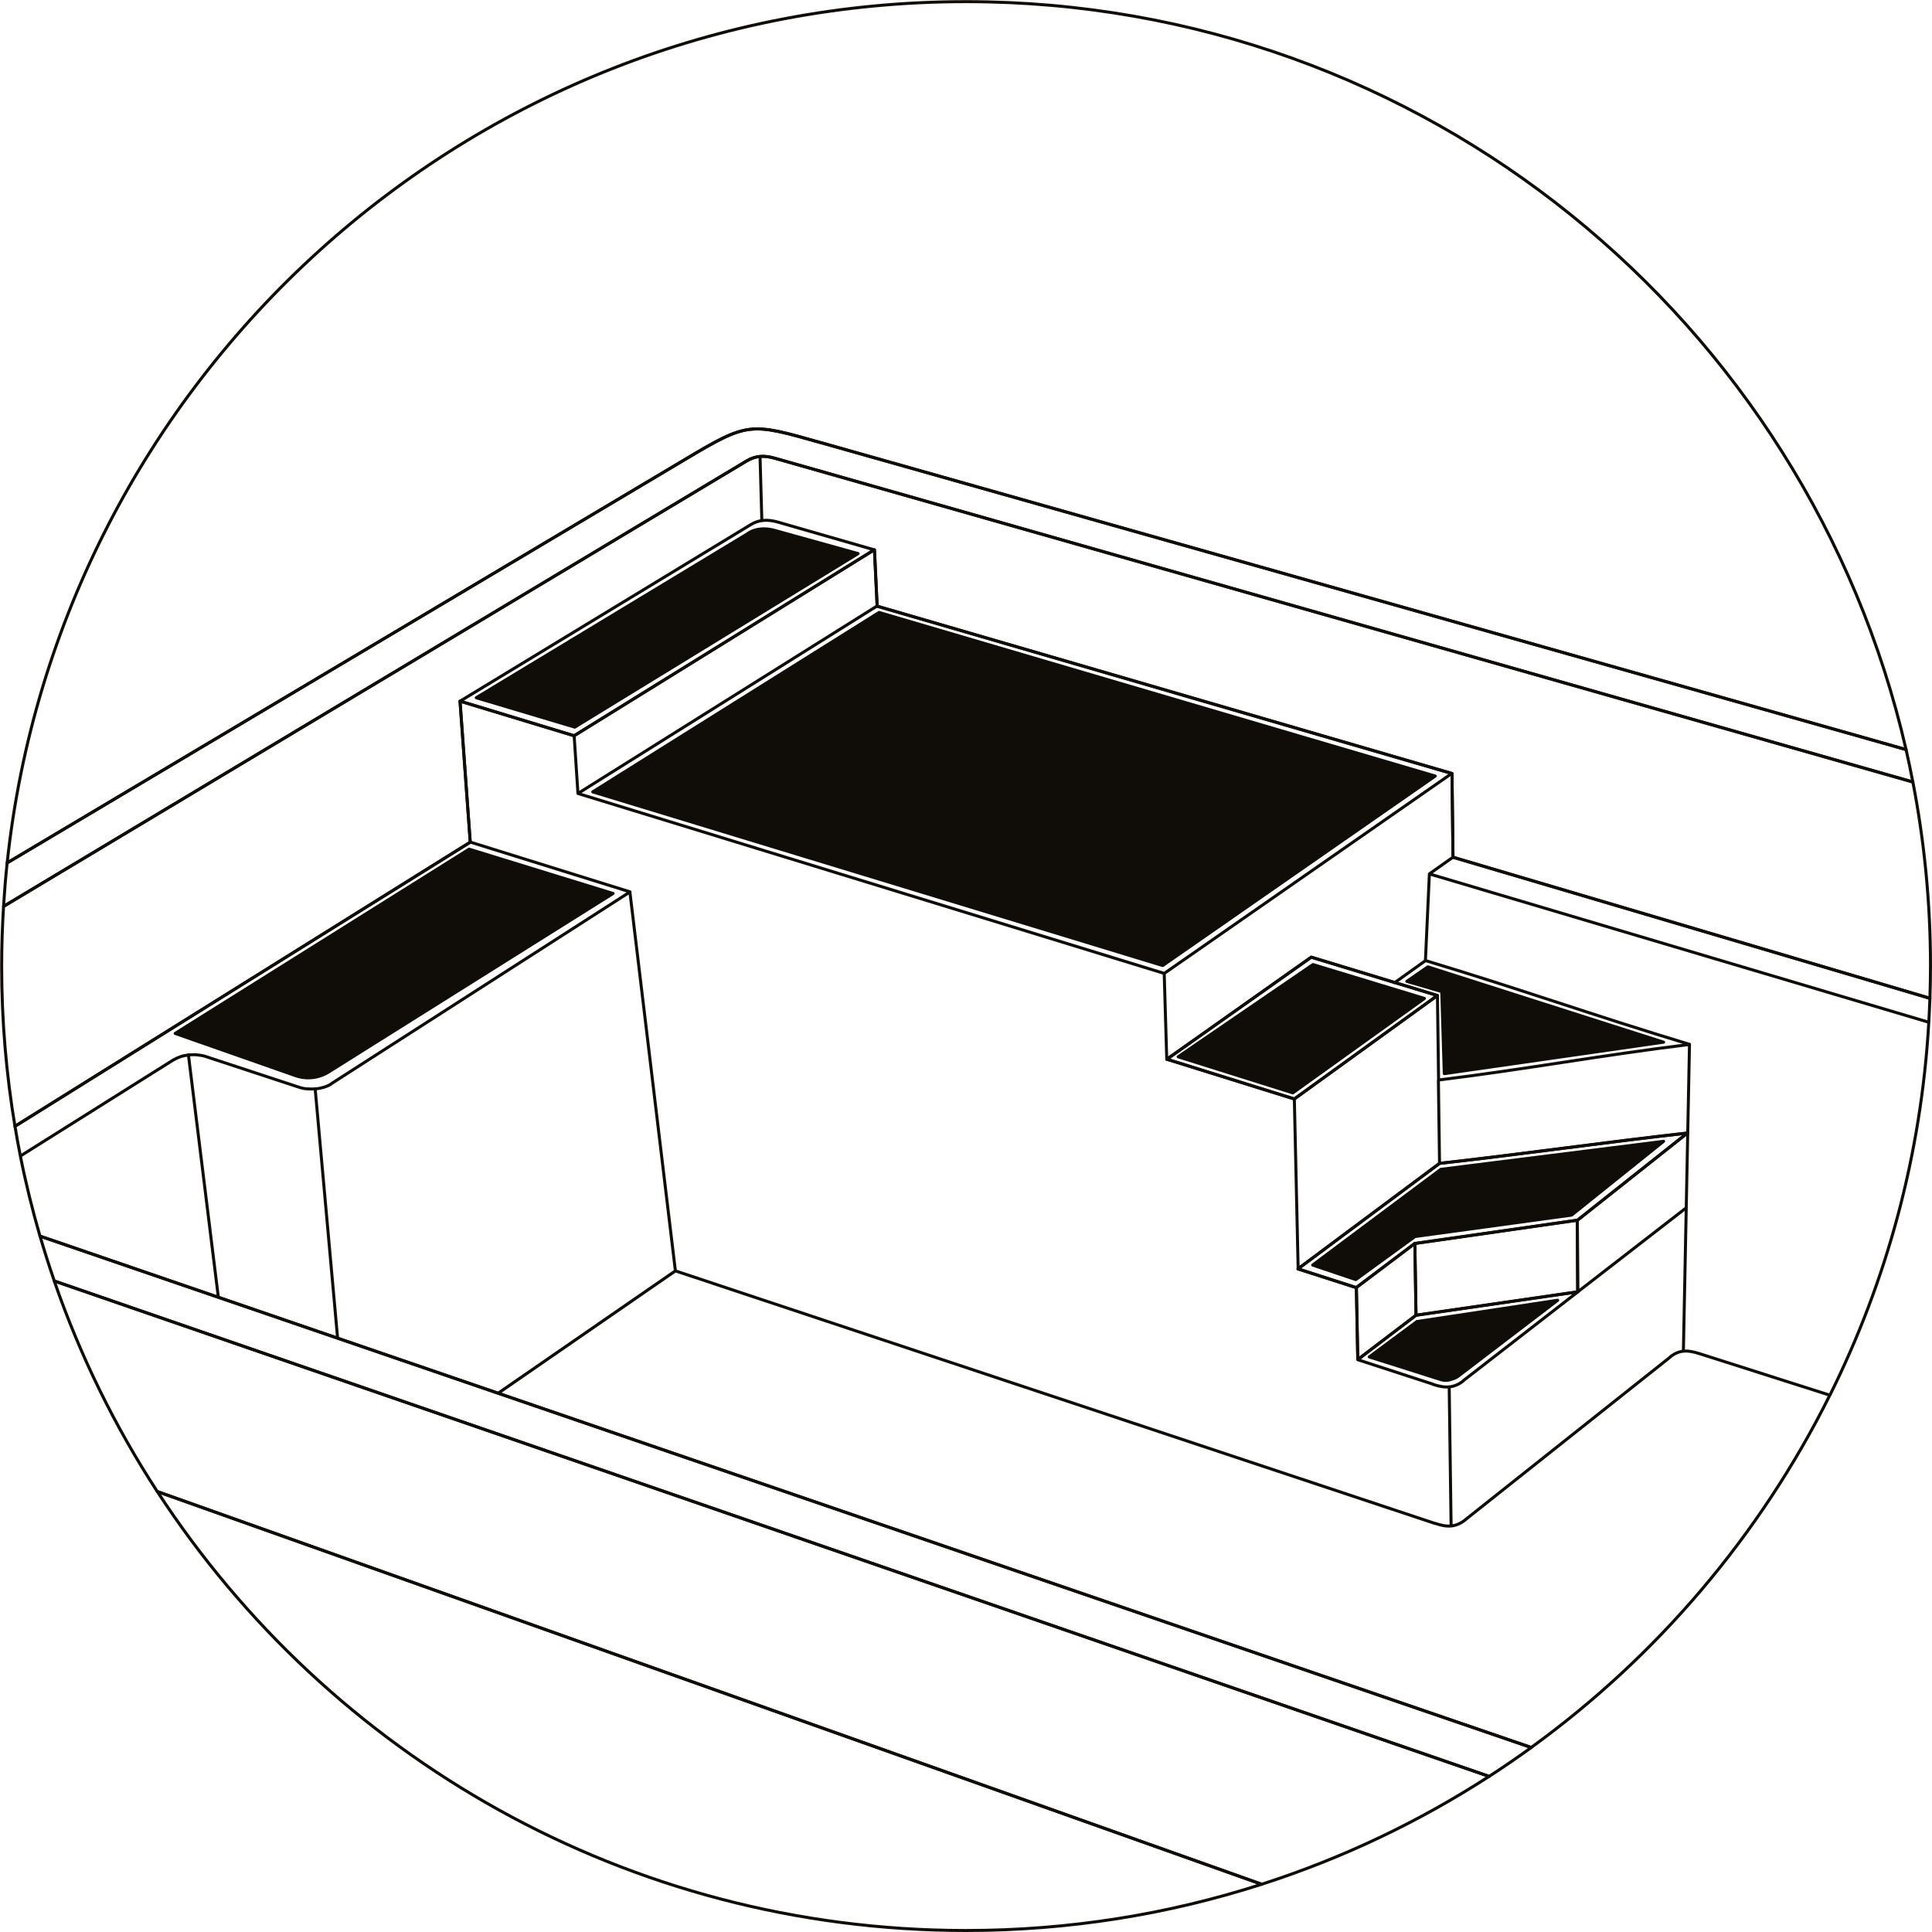
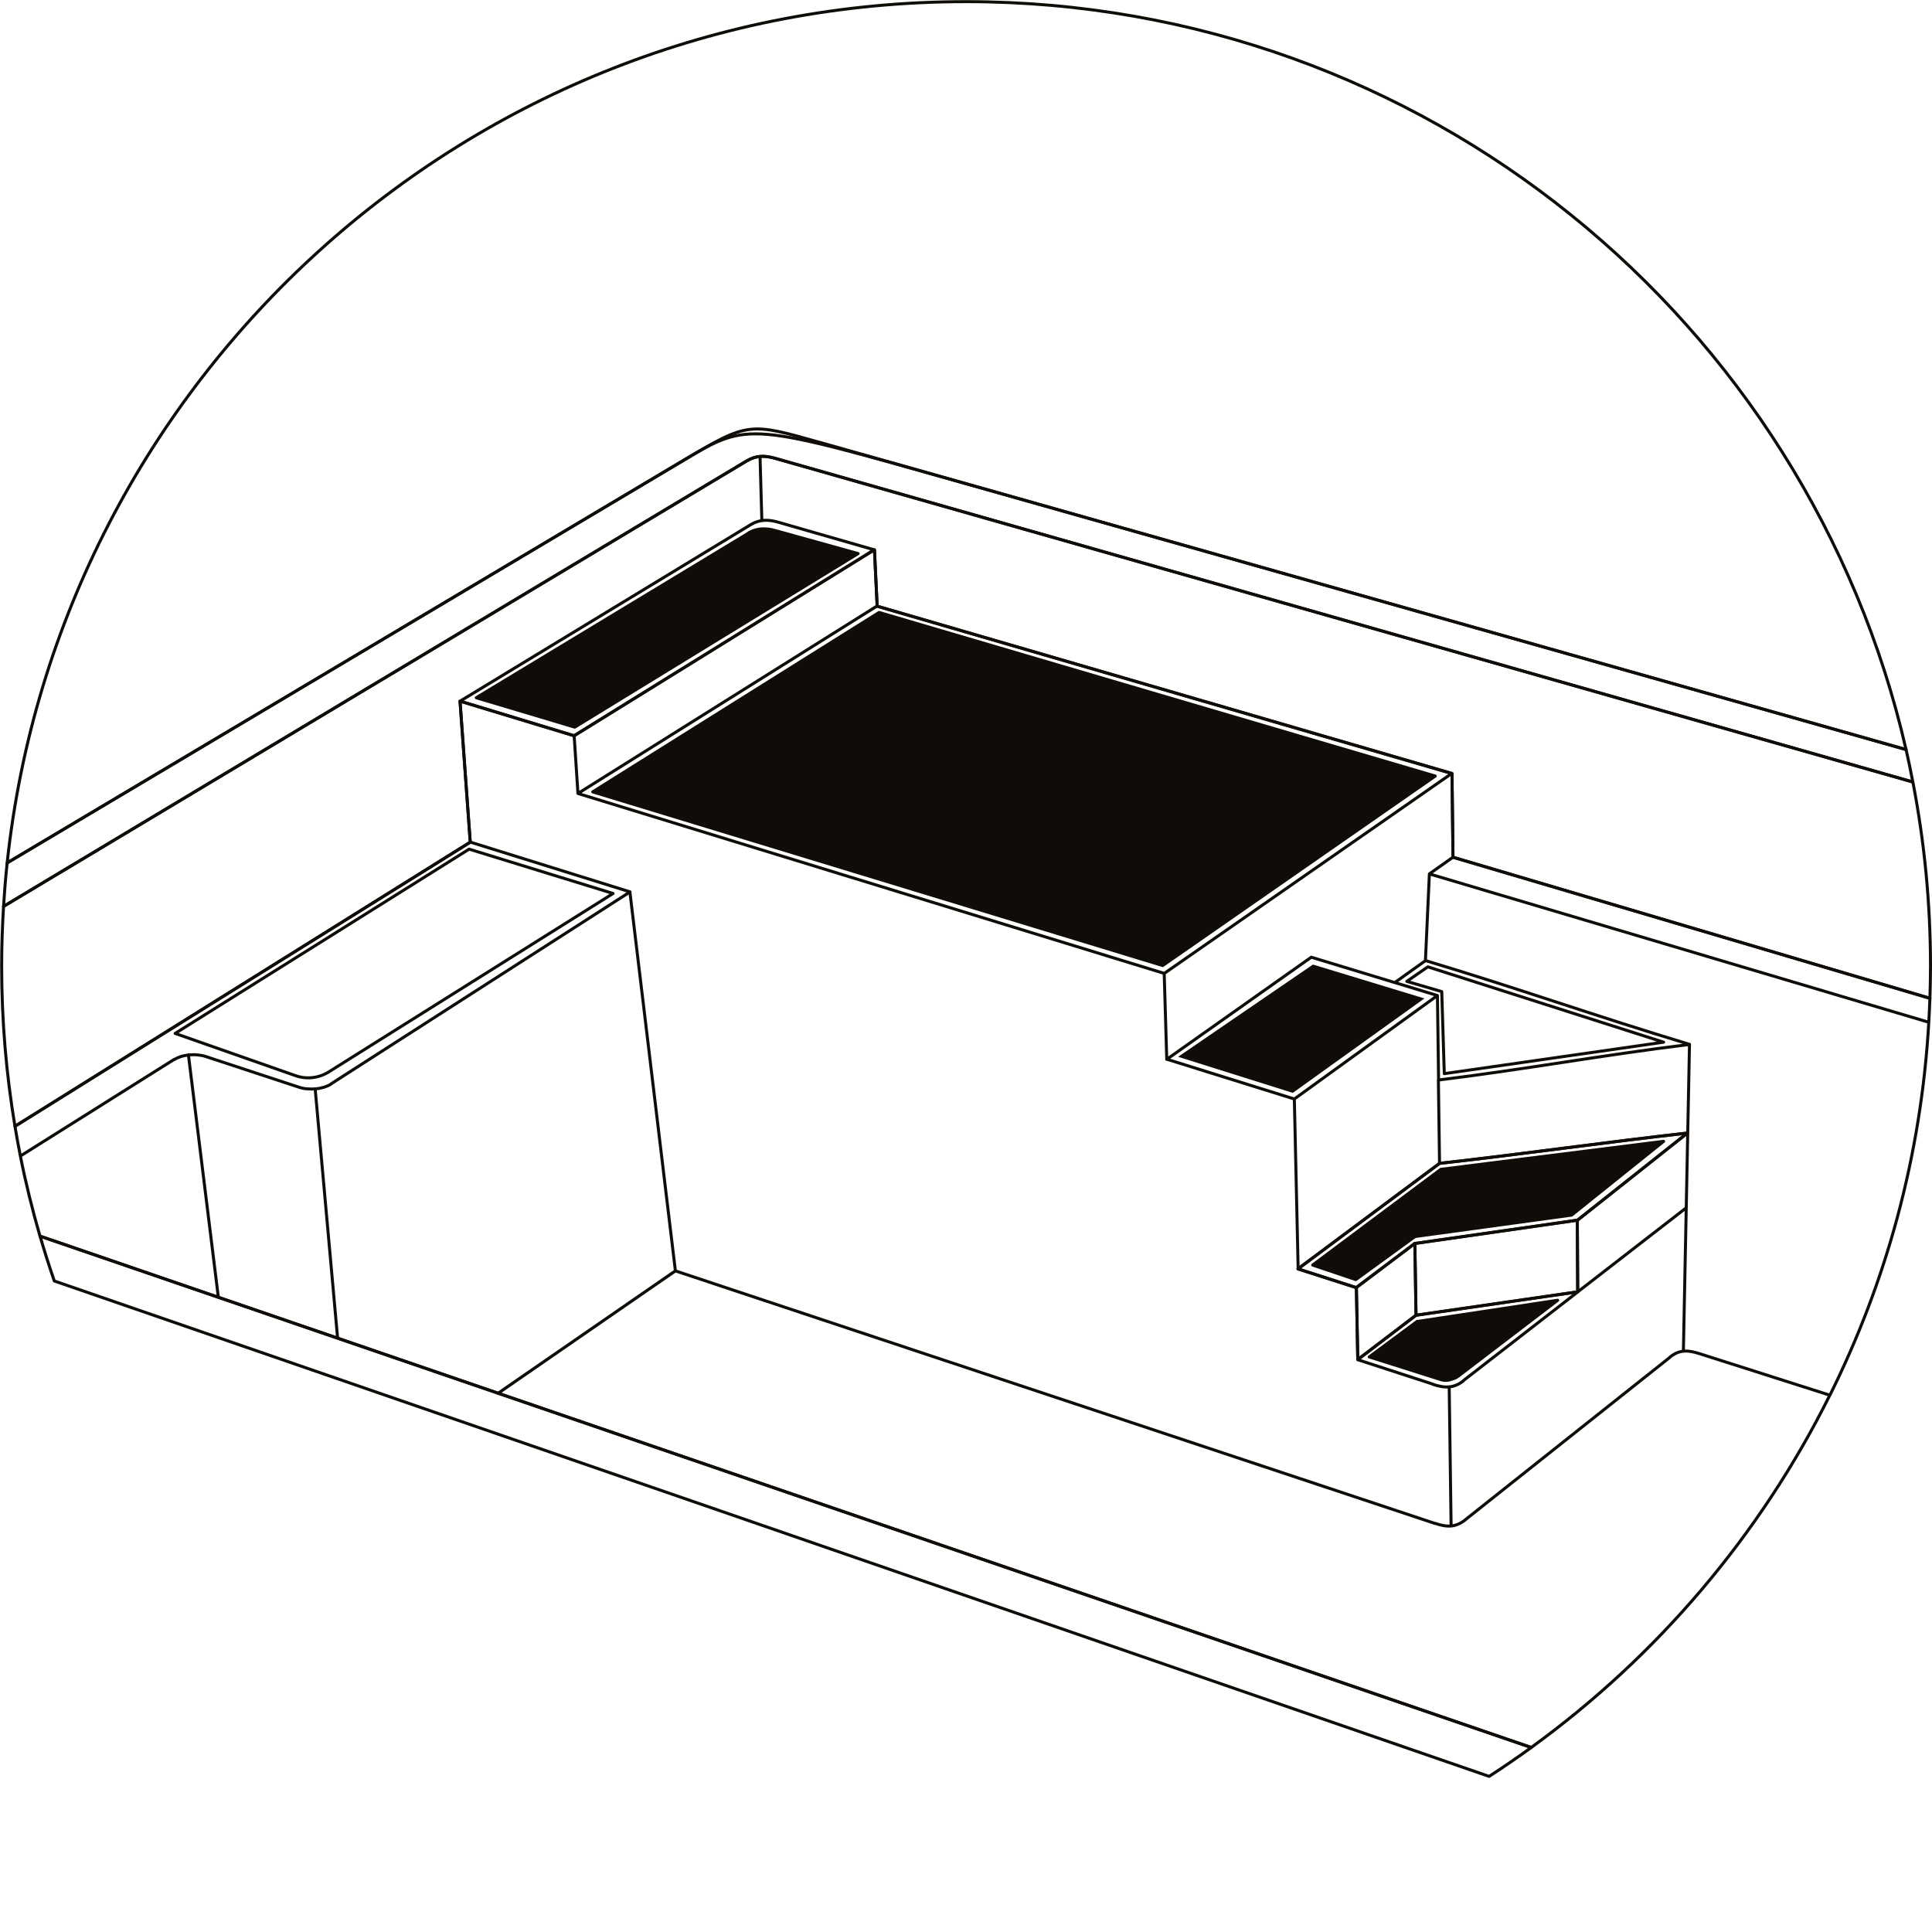
<svg xmlns="http://www.w3.org/2000/svg" width="386" height="386" viewBox="0 0 386 386" fill="none">
  <g clip-path="url(#clip0_1796_1112)">
    <path d="M163.94 88.42C173.54 91.12 183.16 93.84 192.76 96.57C212.44 102.15 232.12 107.7 251.83 113.27C293.25 124.98 334.65 136.69 376.05 148.41C377.64 148.86 379.23 149.31 380.82 149.76C361.18 64.17 284.56 0.33 193.01 0.33C93.56 0.33 11.72 75.68 1.43 172.4C46.56 145.55 91.68 118.7 136.8 91.84C149.53 84.25 149.78 84.43 163.94 88.43V88.42Z" stroke="#100C08" stroke-width="0.6" stroke-linecap="round" stroke-linejoin="round" />
-     <path d="M193.01 385.7C213.62 385.7 233.46 382.45 252.08 376.46L31.43 298C65.8 350.79 125.32 385.7 193.01 385.7Z" stroke="#100C08" stroke-width="0.6" stroke-linecap="round" stroke-linejoin="round" />
-     <path d="M150.44 304.12C109.32 289.91 68.18 275.73 27.06 261.53C21.65 259.67 16.25 257.8 10.84 255.93C16 270.87 22.95 284.98 31.42 298L252.07 376.46C268.26 371.25 283.51 363.97 297.51 354.91C248.48 337.98 199.45 321.04 150.43 304.12H150.44Z" stroke="#100C08" stroke-width="0.6" stroke-linecap="round" stroke-linejoin="round" />
    <path d="M282.68 248.44V248.39M282.68 248.44L315.14 243.79H315.17L337.14 226.37C320.12 228.28 304.67 230.52 287.62 232.43L259.33 253.51L270.97 257.25L271 257.23M282.68 248.44H282.69H282.66L271 257.23M271 257.23V257.2M270.87 255.65L262.26 252.75L287.85 233.63L332.38 228.03L314 242.77L282.71 247.05L270.87 255.66V255.65Z" stroke="#100C08" stroke-width="0.6" stroke-linecap="round" stroke-linejoin="round" />
-     <path d="M151.84 91.19C152.82 91.1 153.81 91.26 154.92 91.58L382.17 156.23C381.75 154.06 381.31 151.9 380.82 149.76C379.23 149.31 377.64 148.86 376.05 148.41C334.65 136.7 293.25 124.99 251.83 113.27C232.12 107.69 212.44 102.14 192.76 96.57C183.16 93.85 173.54 91.12 163.94 88.42C149.79 84.42 149.53 84.24 136.8 91.83C91.69 118.7 46.56 145.54 1.43 172.4C1.12 175.28 0.89 178.18 0.71 181.09L149.12 92.12C150.07 91.55 150.95 91.27 151.84 91.19Z" stroke="#100C08" stroke-width="0.6" stroke-linecap="round" stroke-linejoin="round" />
+     <path d="M151.84 91.19C152.82 91.1 153.81 91.26 154.92 91.58L382.17 156.23C381.75 154.06 381.31 151.9 380.82 149.76C379.23 149.31 377.64 148.86 376.05 148.41C334.65 136.7 293.25 124.99 251.83 113.27C232.12 107.69 212.44 102.14 192.76 96.57C149.79 84.42 149.53 84.24 136.8 91.83C91.69 118.7 46.56 145.54 1.43 172.4C1.12 175.28 0.89 178.18 0.71 181.09L149.12 92.12C150.07 91.55 150.95 91.27 151.84 91.19Z" stroke="#100C08" stroke-width="0.6" stroke-linecap="round" stroke-linejoin="round" />
    <path d="M365.6 278.75L339.58 270.46M365.6 278.75C376.88 256.09 383.83 230.89 385.36 204.24M365.6 278.75L365.59 278.74C351.64 306.77 331.08 330.91 305.93 349.13L7.99 246.97C6.47 241.73 5.15 236.39 4.07 230.97M385.36 204.24L285.58 174.6L284.79 191.91C304.24 197.77 318.09 202.78 337.52 208.64M385.36 204.24C385.45 202.65 385.52 201.05 385.58 199.44L290.3 171.26M290.3 171.26L285.62 174.57M290.3 171.26L290.1 154.53L175.25 121.1L174.71 109.85H174.67L114.71 146.99M114.71 146.99H114.73M114.71 146.99L115.47 158.53M115.47 158.53L175.22 121.08M115.47 158.53L232.61 194.48L290.05 154.53M115.47 158.53L114.71 147L91.93 140.09H91.91L93.95 168.24M93.95 168.24L125.88 178.19L66.1 216.58M93.95 168.24V168.26L2.99 225.02C3.32 227.01 3.68 228.99 4.07 230.97M4.07 230.97L34.77 211.68M292.69 303.69L333.68 271.15M286.3 276.55L271.28 271.66M287.61 232.44L259.32 253.52L270.96 257.26L270.99 257.24L271.27 271.64L282.91 262.78L315.22 258.1V258.12L315.21 258.13M287.61 232.44C287.53 226.89 287.46 221.34 287.38 215.79M287.61 232.44C304.66 230.53 320.1 228.29 337.13 226.38M337.13 226.38C337.14 226.38 337.15 226.38 337.16 226.38M337.13 226.38L315.16 243.79H315.13L315.21 258.11M315.21 258.11H315.26M315.21 258.11V258.13M315.21 258.13L292.32 275.88M336.89 241.32L315.27 258.07M333.68 271.11C335.64 269.56 337.35 269.76 339.54 270.45M337.55 208.63L336.33 269.91M278.67 196.31L261.98 191.24H261.99L233.14 211.63L258.6 219.57M278.67 196.31L284.77 191.95M278.67 196.31L287.19 198.9M287.19 198.9L287.42 215.73M287.19 198.9L258.6 219.57M258.6 219.57L259.36 253.46M233.11 211.66L232.6 194.53M61.39 217.54C61.11 217.54 60.83 217.49 60.58 217.44C60.35 217.39 60.1 217.34 59.87 217.26L41 211.05C40.52 210.9 40.01 210.82 39.5 210.77M61.39 217.54C61.98 217.59 62.54 217.59 63.12 217.54M61.39 217.54C61.97 217.59 62.53 217.59 63.12 217.54M39.5 210.77C38.91 210.69 38.33 210.72 37.77 210.77M39.5 210.77C38.92 210.69 38.33 210.72 37.77 210.77M37.77 210.77C37.73 210.77 37.69 210.78 37.65 210.79M37.77 210.77C37.73 210.78 37.69 210.79 37.65 210.79M37.65 210.79L43.62 259.17M37.65 210.79C37.13 210.84 36.61 210.94 36.11 211.1M37.65 210.79C37.13 210.84 36.61 210.93 36.11 211.1M37.65 210.79V210.72M36.11 211.1C35.88 211.18 35.63 211.28 35.4 211.38C35.2 211.48 34.99 211.58 34.79 211.71M63.12 217.54C63.68 217.49 64.24 217.36 64.77 217.21M64.77 217.21C65.23 217.06 65.69 216.88 66.09 216.62C65.68 216.88 65.22 217.05 64.77 217.21ZM62.97 217.56L67.45 267.34M134.94 253.92L99.53 278.36V278.35L134.94 253.91M134.94 253.92H134.92M134.94 253.92L125.85 178.22L134.94 253.91M134.94 253.91L286.69 304.37M289.92 304.88C288.91 304.97 287.88 304.75 286.71 304.35C287.89 304.75 288.92 304.97 289.92 304.88ZM289.92 304.88L289.54 277.09M289.92 304.88C290.85 304.79 291.76 304.44 292.75 303.66C291.77 304.43 290.86 304.79 289.92 304.88ZM289.54 277.09C288.52 277.19 287.47 276.96 286.28 276.58C287.47 276.97 288.51 277.19 289.54 277.09ZM289.54 277.09V277.06M289.54 277.09C290.47 277 291.38 276.65 292.37 275.89C291.39 276.65 290.48 277 289.54 277.09ZM232.3 192.91L118.42 158.21L175.63 122.36L286.76 155.05L232.3 192.91ZM273.57 271.1L283.14 264V264.03L311.22 259.78L291.31 274.98C291.05 275.16 290.8 275.31 290.49 275.41L289.73 275.66C289.14 275.84 288.53 275.84 287.95 275.66L273.56 271.1H273.57ZM287.42 215.78C304.94 213.62 320.01 210.82 337.52 208.68C320 210.82 304.93 213.62 287.42 215.78ZM285.28 193.17L332.38 208.22L288.56 214.51L288.05 198.11L281.07 196.07L285.27 193.17H285.28ZM93.72 169.65L122.49 178.51L65.69 214.16C63.68 215.41 61.23 215.69 59.02 214.9L34.99 206.47L93.73 169.65H93.72Z" stroke="#100C08" stroke-width="0.6" stroke-linecap="round" stroke-linejoin="round" />
    <path d="M93.95 168.25H93.93M93.95 168.25L91.91 140.11H91.93L91.88 140.08H91.93L149.83 104.92L91.93 140.09L114.71 147L174.67 109.85M93.95 168.25H93.94V168.27L2.99 225.03C1.25 214.62 0.33 203.93 0.33 193.02C0.33 189.01 0.47 185.04 0.71 181.09L149.13 92.13C150.07 91.56 150.96 91.28 151.85 91.2M174.67 109.85L155.59 104.36C153.48 103.75 151.77 103.72 149.81 104.92M174.67 109.85H174.69M174.67 109.85H174.71L175.25 121.12L290.1 154.55L290.3 171.28L385.58 199.46C385.65 197.32 385.7 195.18 385.7 193.03C385.7 180.45 384.48 168.15 382.18 156.24L154.93 91.59C153.82 91.27 152.83 91.11 151.85 91.2M151.85 91.2L152.21 103.94M154.57 105.92H154.6L171.45 110.6L114.83 145.28L95.15 139.4L149.18 106.74C151.52 104.96 154.58 105.92 154.58 105.92H154.57Z" stroke="#100C08" stroke-width="0.6" stroke-linecap="round" stroke-linejoin="round" />
    <path d="M282.66 248.44L271 257.23L271.28 271.63L282.91 262.77L282.68 248.44H282.66Z" stroke="#100C08" stroke-width="0.6" stroke-linecap="round" stroke-linejoin="round" />
    <path d="M150.44 304.12C199.46 321.04 248.49 337.97 297.52 354.91C300.38 353.06 303.18 351.13 305.94 349.14L8 246.97C8.88 249.99 9.83 252.97 10.85 255.93C16.26 257.79 21.66 259.66 27.07 261.53C68.19 275.74 109.33 289.92 150.45 304.12H150.44Z" stroke="#100C08" stroke-width="0.6" stroke-linecap="round" stroke-linejoin="round" />
    <path d="M282.68 248.44L282.91 262.77L315.22 258.1L315.14 243.78L282.68 248.44Z" stroke="#100C08" stroke-width="0.6" stroke-linecap="round" stroke-linejoin="round" />
-     <path d="M278.67 196.3L287.19 198.89H287.18L258.59 219.56L233.13 211.62L261.98 191.23L278.67 196.3ZM278.67 196.3L278.61 196.34M235.38 211.14L262.32 192.71L284.6 199.48L258.3 218.35L235.39 211.14H235.38Z" stroke="#100C08" stroke-width="0.6" stroke-linecap="round" stroke-linejoin="round" />
    <path d="M95.14 139.39L114.82 145.27L171.44 110.59L154.59 105.91H154.56C154.56 105.91 151.51 104.94 149.16 106.73L95.13 139.39H95.14Z" fill="#100C08" />
    <path d="M118.41 158.21L232.3 192.91L286.76 155.05L175.62 122.36L118.41 158.21Z" fill="#100C08" />
    <path d="M262.32 192.71L235.38 211.14L258.29 218.35L284.59 199.48L262.32 192.71Z" fill="#100C08" />
-     <path d="M288.05 198.1L288.56 214.5L332.38 208.21L285.28 193.17L281.08 196.07L288.05 198.1Z" fill="#100C08" />
    <path d="M314 242.76L332.38 228.02L287.85 233.62L262.26 252.74L270.87 255.65L282.71 247.04L314 242.76Z" fill="#100C08" />
    <path d="M289.74 275.66L290.5 275.41C290.8 275.31 291.06 275.15 291.32 274.98L311.23 259.78L283.15 264.03V264L273.58 271.1L287.97 275.66C288.56 275.84 289.17 275.84 289.75 275.66H289.74Z" fill="#100C08" />
-     <path d="M65.69 214.15L122.49 178.5L93.72 169.64L34.98 206.46L59.01 214.89C61.23 215.68 63.67 215.4 65.68 214.15H65.69Z" fill="#100C08" />
  </g>
  <defs>
    <clipPath id="clip0_1796_1112">
      <rect width="386" height="386" fill="white" />
    </clipPath>
  </defs>
</svg>